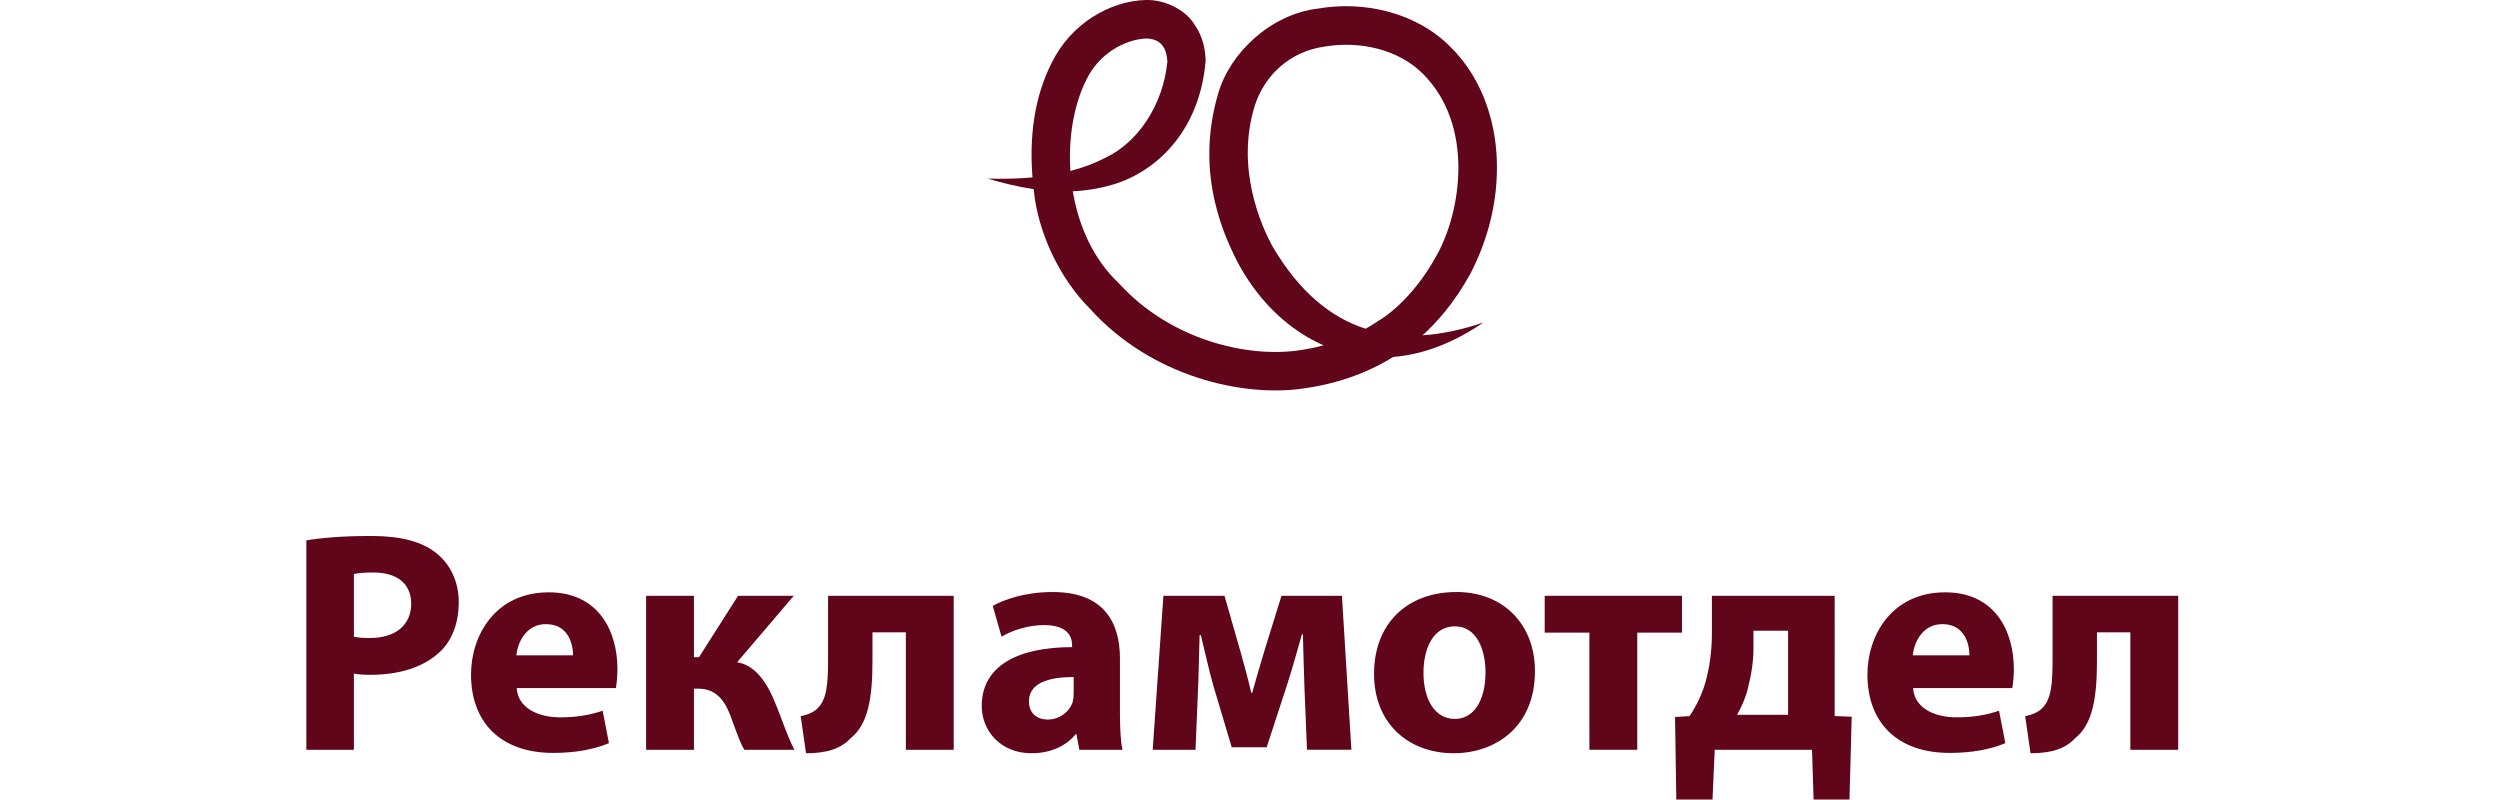
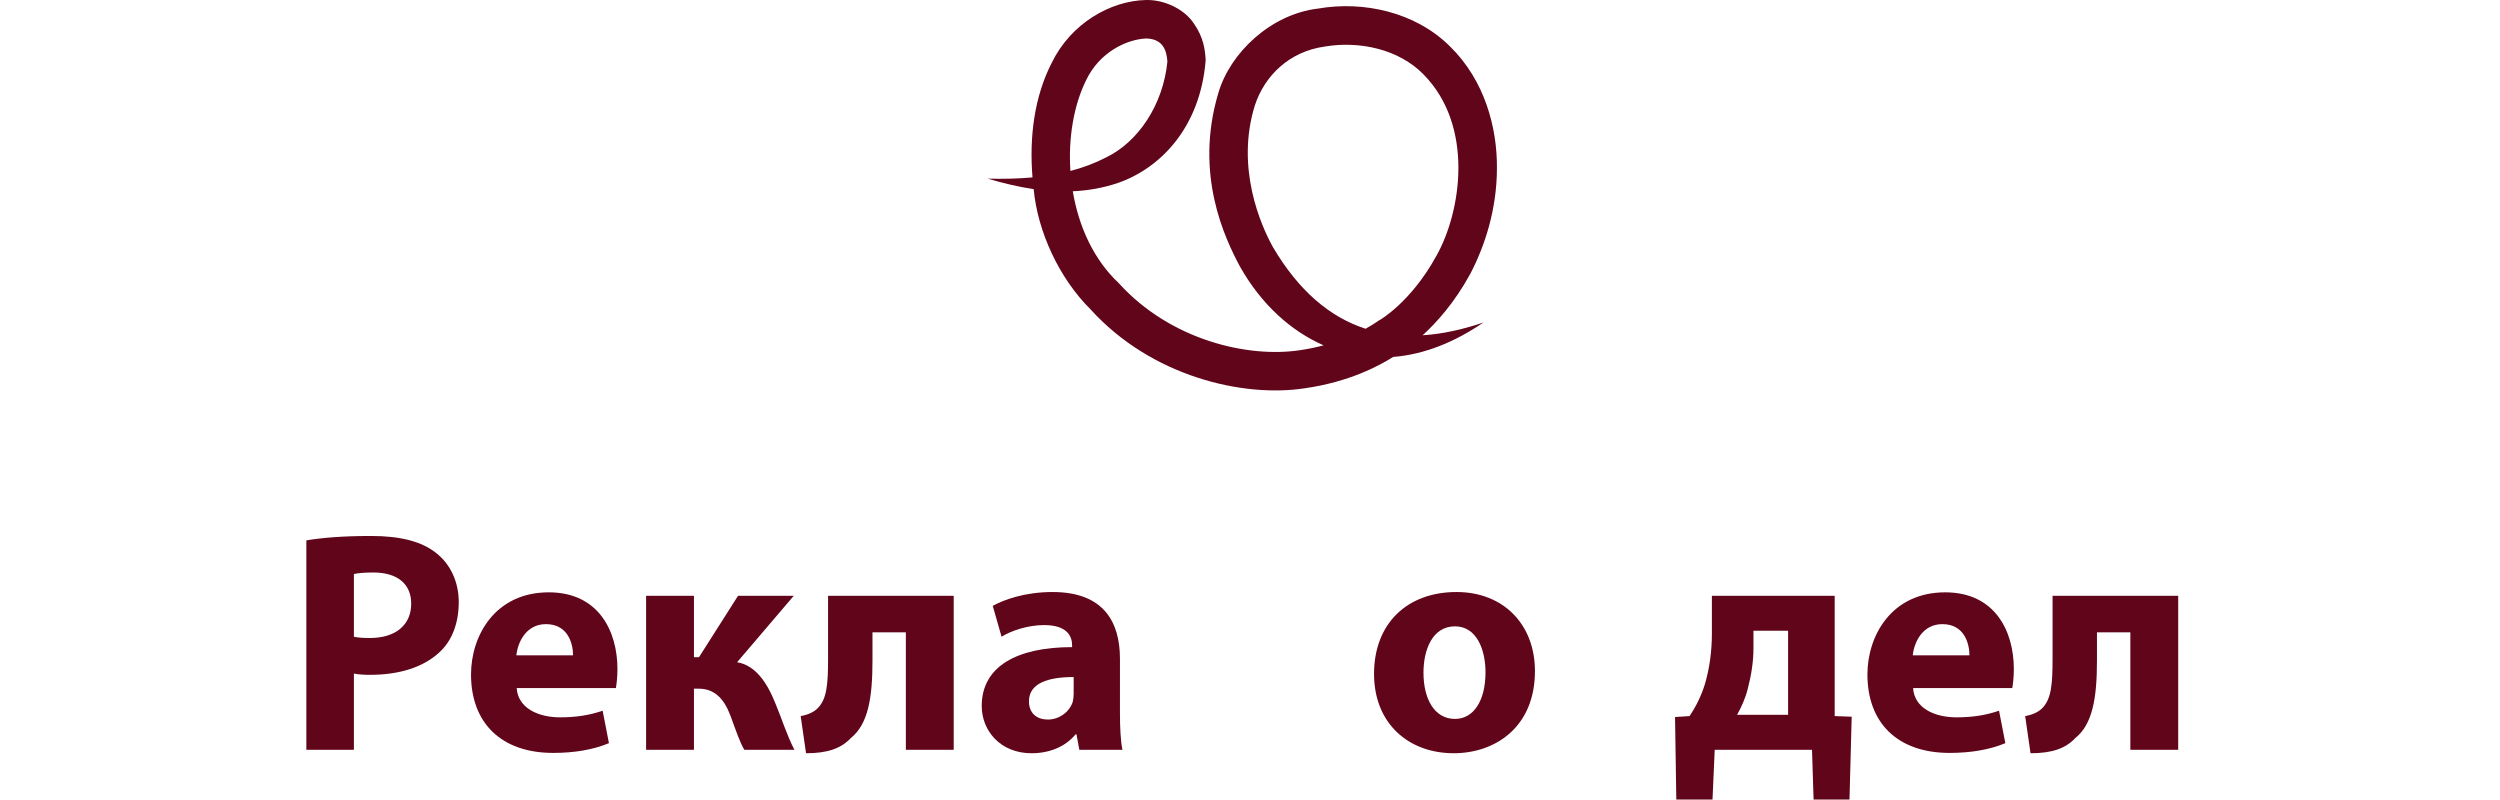
<svg xmlns="http://www.w3.org/2000/svg" version="1.1" x="0px" y="0px" width="794px" height="254px" viewBox="-97.299 0 794 254" enable-background="new -97.299 0 794 254" xml:space="preserve">
  <defs>
</defs>
  <path fill="#61051A" d="M41.202,175.624c-4.5-3.601-11.201-5.4-20.602-5.4c-9.3,0-15.9,0.601-20.6,1.4v66.504h15.1v-24.202  c1.401,0.301,3.201,0.4,5.201,0.4c9.001,0,16.701-2.3,21.901-7.1c4.101-3.701,6.2-9.4,6.2-16.002  C48.402,184.625,45.602,179.024,41.202,175.624 M20.201,202.626c-2.3,0-3.8-0.101-5.101-0.4v-19.901c1.101-0.3,3.201-0.5,6.201-0.5  c7.7,0,12.001,3.701,12.001,9.9C33.302,198.525,28.302,202.626,20.201,202.626" />
  <path fill="#61051A" d="M77,188.125c-17.001,0-24.701,13.701-24.701,26.102c0,15.301,9.501,24.901,26.102,24.901  c6.6,0,12.7-1,17.7-3.101l-2-10.301c-4.1,1.4-8.3,2.101-13.501,2.101c-7.1,0-13.4-3-13.8-9.3h31.502c0.2-1.101,0.5-3.4,0.5-6.001  C98.802,200.426,92.801,188.125,77,188.125 M66.7,208.126c0.4-4,3-9.9,9.4-9.9c7,0,8.601,6.2,8.601,9.9H66.7z" />
  <path fill="#61051A" d="M136.801,210.326l18.001-21.102h-17.701l-12.4,19.502h-1.6v-19.502H107.9v48.903h15.201v-19.401h1.5  c4.9,0,8,3,10.1,8.601c1.9,5.2,3.1,8.7,4.401,10.801h15.9c-2.4-4.601-4.2-10.4-5.9-14.401  C146.302,216.627,142.602,211.326,136.801,210.326" />
  <path fill="#61051A" d="M165.697,209.126c0,8.2-0.399,12.801-3.2,15.701c-1.2,1.3-3.2,2.2-5.5,2.601l1.7,11.801  c6.801,0,11.101-1.5,14.201-4.801c5.5-4.4,6.901-12.701,6.901-24.602v-9H190.4v37.302h15.2v-48.903h-39.903V209.126z" />
  <path fill="#61051A" d="M258.398,209.227c0-11.602-5.1-21.201-21.401-21.201c-8.901,0-15.601,2.5-19.001,4.4l2.8,9.8  c3.2-2,8.501-3.7,13.501-3.7c7.501,0,8.9,3.7,8.9,6.4v0.6c-17.301,0-28.701,6.001-28.701,18.701c0,7.801,5.9,15.002,15.801,15.002  c5.8,0,10.8-2.101,14.001-6.001h0.299l0.901,4.9h13.7c-0.6-2.7-0.8-7.2-0.8-11.801V209.227z M243.697,220.326  c0,0.9-0.1,1.801-0.3,2.601c-1,3.101-4.2,5.601-7.9,5.601c-3.401,0-6-1.9-6-5.801c0-5.8,6.2-7.7,14.2-7.7V220.326z" />
-   <path fill="#61051A" d="M309.699,189.225l-5.402,17.401c-1.4,4.701-2.998,10.101-3.898,13.401h-0.302c-1-4.4-2.399-9.4-3.2-12.301  l-5.3-18.502h-19.4l-3.401,48.903h13.6l0.801-19.301c0.199-4.101,0.3-11,0.5-17.102h0.399c1.101,4.602,2.701,11.602,4,16.201  l5.801,19.402H305l6.5-19.902c2.5-7.9,2.801-9.501,4.699-16.001h0.301c0.1,5.801,0.4,12.901,0.5,17.102l0.801,19.601h14.1l-3-48.903  H309.699z" />
  <path fill="#61051A" d="M365.299,188.025c-15.801,0-26.203,10.1-26.203,26.001c0,15.802,11.002,25.202,25.303,25.202  c13.1,0,25.801-8.201,25.801-26.102C390.199,198.326,380.199,188.025,365.299,188.025 M364.799,228.327  c-6.502,0-10.002-6.3-10.002-14.7c0-7.201,2.801-14.701,10.002-14.701c6.9,0,9.699,7.4,9.699,14.601  C374.498,222.427,370.799,228.327,364.799,228.327" />
-   <polygon fill="#61051A" points="436.898,189.225 393.295,189.225 393.295,200.926 407.496,200.926 407.496,238.128 422.697,238.128   422.697,200.926 436.898,200.926 " />
  <path fill="#61051A" d="M485.398,189.225h-39.002v12.001c0,5.4-0.701,10.901-2.201,16.001c-1.1,3.6-2.799,7.101-4.9,10.201l-4.6,0.3  l0.4,26.201h11.5l0.701-15.801h30.9l0.5,15.801H490.1l0.699-26.302l-5.4-0.199V189.225z M470.598,227.027h-16.201  c1.4-2.5,2.701-5.4,3.4-8.301c1.1-4.2,1.801-8.601,1.801-12.701v-5.699h11V227.027z" />
  <path fill="#61051A" d="M520.498,188.125c-17.002,0-24.703,13.701-24.703,26.102c0,15.301,9.502,24.901,26.102,24.901  c6.602,0,12.701-1,17.701-3.101l-2-10.301c-4.1,1.4-8.299,2.101-13.5,2.101c-7.1,0-13.4-3-13.801-9.3h31.502  c0.199-1.101,0.5-3.4,0.5-6.001C542.299,200.426,536.299,188.125,520.498,188.125 M510.197,208.126c0.4-4,3-9.9,9.4-9.9  c7,0,8.6,6.2,8.6,9.9H510.197z" />
  <path fill="#61051A" d="M554.596,189.225v19.901c0,8.201-0.398,12.801-3.199,15.702c-1.201,1.299-3.201,2.199-5.5,2.6l1.699,11.801  c6.801,0,11.102-1.5,14.201-4.801c5.5-4.4,6.9-12.701,6.9-24.601v-9h10.602v37.301h15.199v-48.903H554.596z" />
  <path fill="#61051A" d="M249.025,98.218c19.316,21.352,48.449,28.135,68.109,25.094c14.246-2.043,23.69-7.208,28.018-9.944  c10.173-0.813,19.74-4.855,28.691-10.945c-6.734,2.288-13.189,3.67-19.332,4.067c4.336-3.93,10.117-10.275,15.201-19.609  c4.596-8.845,8.393-20.386,8.414-33.446c0.102-12.839-3.85-27.89-14.902-38.688C352.193,3.748,335.6,0.235,321.346,2.719  c-15.119,1.779-28.03,14.138-31.71,26.865c-7.713,25.847,2.152,46.154,6.769,54.878c6.884,12.313,16.439,20.736,26.677,25.22  c-2.297,0.611-4.787,1.144-7.527,1.541c-16.463,2.511-41.143-3.152-57.579-21.342c-8.043-7.544-12.722-18.16-14.558-29.128  c4.673-0.216,9.355-1.004,14.102-2.56c13.837-4.728,26.366-17.801,28.099-38.995c-0.129-3.084-0.635-7.328-3.709-11.67  c-2.861-4.474-9.231-7.659-15.225-7.524c-11.373,0.239-23.836,7.486-29.893,19.819c-5.649,10.979-7.209,23.772-6.17,36.52  c-4.5,0.414-9.245,0.526-14.252,0.384c4.954,1.464,9.806,2.631,14.621,3.342C232.271,73.73,239.219,88.498,249.025,98.218   M307.027,78.554c-3.936-7.056-11.905-25.284-5.811-44.994c3.078-9.512,10.977-17.194,22.149-18.762  c11.206-1.912,23.589,0.889,31.308,8.696c16.365,16.426,12.131,43.795,4.219,57.775c-8.107,14.794-18.035,20.396-17.893,20.315  c-0.012-0.122-1.557,1.144-4.588,2.827C325.096,100.75,315.225,92.423,307.027,78.554 M247.638,25.504  c4.225-8.907,12.813-12.968,18.993-13.281c5.524,0.066,6.604,3.947,6.835,7.328c-1.362,13.81-9.303,25.534-19.471,30.448  c-3.536,1.844-7.315,3.251-11.332,4.3C241.951,43.745,243.754,33.351,247.638,25.504" />
</svg>